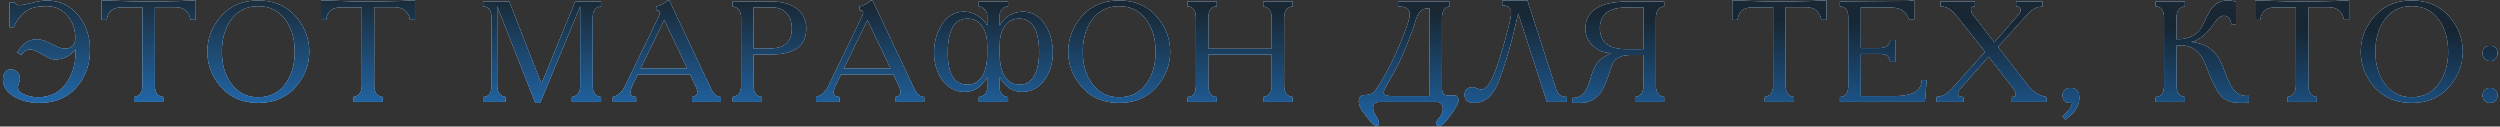
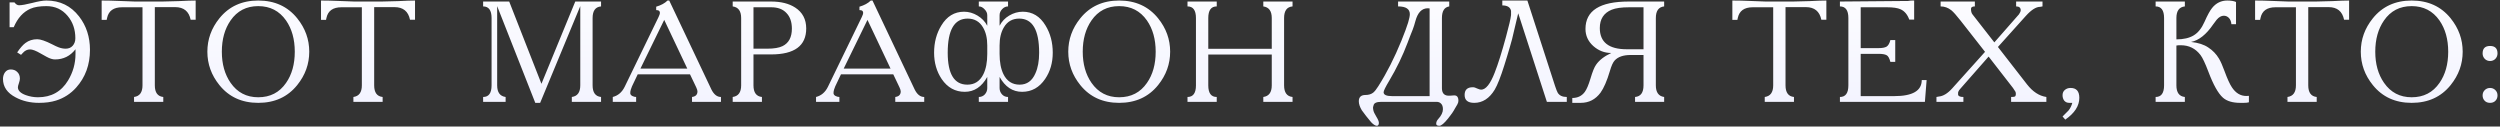
<svg xmlns="http://www.w3.org/2000/svg" width="810" height="41" viewBox="0 0 810 41" fill="none">
  <rect x="0" y="0" width="810" height="41" fill="#333333" stroke="none" />
  <path d="M3.103 0.778H4.682C5.146 1.397 5.641 1.706 6.167 1.706C7.003 1.706 8.411 1.459 10.393 0.963C12.373 0.437 13.921 0.174 15.036 0.174C19.431 0.174 22.959 1.892 25.622 5.328C27.974 8.361 29.15 11.967 29.15 16.146C29.15 20.975 27.664 25.045 24.693 28.357C22.898 30.369 20.715 31.777 18.146 32.582C16.568 33.077 14.726 33.325 12.621 33.325C9.804 33.325 7.297 32.737 5.099 31.561C2.345 30.137 0.967 28.14 0.967 25.571C0.967 24.766 1.184 24.055 1.617 23.435C2.082 22.816 2.701 22.507 3.474 22.507C4.372 22.507 5.084 22.785 5.61 23.343C6.167 23.869 6.446 24.581 6.446 25.478C6.446 25.85 6.338 26.345 6.121 26.964C5.904 27.583 5.796 28.017 5.796 28.264C5.796 29.348 6.647 30.199 8.35 30.818C9.65 31.282 10.965 31.514 12.296 31.514C16.599 31.514 19.849 29.703 22.046 26.082C23.656 23.42 24.461 20.557 24.461 17.492V15.96C22.758 18.158 20.545 19.257 17.821 19.257C17.047 19.257 16.15 18.978 15.128 18.421C14.819 18.266 14.153 17.895 13.132 17.307C11.646 16.44 10.516 16.007 9.742 16.007C8.845 16.007 8.056 16.394 7.375 17.167C7.313 17.26 7.127 17.462 6.817 17.771L5.564 16.982C6.523 15.558 7.421 14.536 8.257 13.917C9.34 13.113 10.609 12.71 12.064 12.71C13.116 12.71 14.71 13.252 16.846 14.335C17.806 14.83 18.502 15.155 18.936 15.31C19.74 15.62 20.514 15.774 21.257 15.774C22.217 15.774 22.975 15.465 23.532 14.846C24.12 14.196 24.414 13.376 24.414 12.385C24.414 9.537 23.579 7.123 21.907 5.142C20.143 3.037 17.852 1.985 15.036 1.985C12.9 1.985 11.182 2.263 9.882 2.821C7.529 3.842 5.719 5.838 4.449 8.81H3.103V0.778ZM46.17 2.356H39.531C36.807 2.356 35.197 3.502 34.702 5.792L34.562 6.442H32.938V0.174C34.671 0.174 36.636 0.22 38.834 0.313L43.756 0.499H52.531C53.738 0.499 55.549 0.453 57.963 0.36C60.377 0.236 62.188 0.174 63.395 0.174V6.396H61.77C61.213 3.672 59.542 2.31 56.756 2.31H50.163V27.661C50.163 29.982 51.076 31.236 52.902 31.421V33H43.431V31.421C45.257 31.174 46.17 29.92 46.17 27.661V2.356ZM100.198 16.75C100.198 20.742 98.898 24.349 96.298 27.568C93.202 31.406 88.993 33.325 83.669 33.325C78.376 33.325 74.181 31.406 71.086 27.568C68.486 24.349 67.186 20.742 67.186 16.75C67.186 12.757 68.486 9.15 71.086 5.931C74.181 2.093 78.376 0.174 83.669 0.174C88.993 0.174 93.202 2.093 96.298 5.931C98.898 9.15 100.198 12.757 100.198 16.75ZM71.876 16.75C71.876 20.742 72.82 24.101 74.708 26.825C76.874 29.951 79.861 31.514 83.669 31.514C87.538 31.514 90.54 29.967 92.676 26.871C94.564 24.178 95.508 20.804 95.508 16.75C95.508 12.726 94.564 9.352 92.676 6.628C90.509 3.532 87.507 1.985 83.669 1.985C79.831 1.985 76.844 3.532 74.708 6.628C72.82 9.352 71.876 12.726 71.876 16.75ZM117.24 2.356H110.601C107.877 2.356 106.267 3.502 105.772 5.792L105.633 6.442H104.008V0.174C105.741 0.174 107.707 0.22 109.904 0.313L114.826 0.499H123.601C124.808 0.499 126.619 0.453 129.034 0.36C131.448 0.236 133.259 0.174 134.466 0.174V6.396H132.841C132.284 3.672 130.612 2.31 127.826 2.31H121.233V27.661C121.233 29.982 122.146 31.236 123.973 31.421V33H114.501V31.421C116.327 31.174 117.24 29.92 117.24 27.661V2.356ZM164.981 0.499L175.428 27.15L186.385 0.499H194.742V2.078C192.916 2.232 192.003 3.486 192.003 5.838V27.661C192.003 29.982 192.916 31.236 194.742 31.421V33H185.271V31.421C187.097 31.174 188.01 29.92 188.01 27.661V1.985L175.01 33.325H173.431L161.081 1.985V27.661C161.081 29.92 161.994 31.174 163.82 31.421V33H156.531V31.421C158.357 31.421 159.27 30.168 159.27 27.661V5.838C159.27 3.331 158.357 2.078 156.531 2.078V0.499H164.981ZM212.607 3.285V2.171C214.185 1.706 215.408 1.041 216.275 0.174H216.832L230.482 28.961C231.287 30.601 232.324 31.421 233.593 31.421V33H224.214V31.421C225.39 31.267 225.979 30.663 225.979 29.611C225.979 29.301 225.839 28.852 225.561 28.264L223.564 24.085H206.617L204.76 27.986C204.698 28.14 204.574 28.481 204.389 29.007C204.265 29.378 204.203 29.765 204.203 30.168C204.203 30.539 204.42 30.849 204.853 31.096C205.286 31.313 205.704 31.421 206.107 31.421V33H198.538V31.421C200.241 30.988 201.525 29.889 202.392 28.125L213.35 5.56C213.659 4.91 213.814 4.461 213.814 4.213C213.814 3.594 213.473 3.285 212.792 3.285H212.607ZM215.207 6.442L207.499 22.228H222.682L215.207 6.442ZM244.127 17.632V27.661C244.127 29.982 245.04 31.236 246.867 31.421V33H237.395V31.421C239.221 31.174 240.134 29.92 240.134 27.661V5.838C240.134 3.579 239.221 2.325 237.395 2.078V0.499H249.884C253.042 0.499 255.626 1.149 257.638 2.449C260.022 3.997 261.213 6.256 261.213 9.228C261.213 14.83 257.422 17.632 249.838 17.632H244.127ZM244.127 15.774H248.584C250.751 15.774 252.407 15.496 253.552 14.939C255.564 13.948 256.57 12.06 256.57 9.274C256.57 7.108 255.982 5.421 254.806 4.213C253.661 2.975 252.02 2.356 249.884 2.356H244.127V15.774ZM278.463 3.285V2.171C280.041 1.706 281.264 1.041 282.131 0.174H282.688L296.338 28.961C297.143 30.601 298.18 31.421 299.449 31.421V33H290.07V31.421C291.246 31.267 291.835 30.663 291.835 29.611C291.835 29.301 291.695 28.852 291.417 28.264L289.42 24.085H272.473L270.616 27.986C270.554 28.14 270.43 28.481 270.245 29.007C270.121 29.378 270.059 29.765 270.059 30.168C270.059 30.539 270.276 30.849 270.709 31.096C271.142 31.313 271.56 31.421 271.963 31.421V33H264.395V31.421C266.097 30.988 267.382 29.889 268.248 28.125L279.206 5.56C279.515 4.91 279.67 4.461 279.67 4.213C279.67 3.594 279.329 3.285 278.649 3.285H278.463ZM281.063 6.442L273.356 22.228H288.538L281.063 6.442ZM317.133 0.499H326.605V2.078C325.893 2.078 325.259 2.372 324.702 2.96C324.144 3.548 323.866 4.198 323.866 4.91V8.346C324.578 6.953 325.615 5.854 326.977 5.049C328.37 4.213 329.84 3.796 331.387 3.796C334.514 3.796 336.975 5.297 338.77 8.299C340.317 10.838 341.091 13.762 341.091 17.075C341.091 20.325 340.271 23.157 338.631 25.571C336.742 28.357 334.251 29.75 331.155 29.75C328.091 29.75 325.661 28.14 323.866 24.921V28.543C323.866 29.317 324.129 29.997 324.655 30.586C325.181 31.143 325.831 31.421 326.605 31.421V33H317.133V31.421C317.907 31.421 318.557 31.143 319.084 30.586C319.61 29.997 319.873 29.317 319.873 28.543V24.921C318.078 28.14 315.648 29.75 312.583 29.75C309.488 29.75 306.996 28.372 305.108 25.618C303.468 23.172 302.647 20.325 302.647 17.075C302.647 13.762 303.421 10.838 304.969 8.299C306.764 5.297 309.225 3.796 312.351 3.796C313.868 3.796 315.323 4.213 316.716 5.049C318.109 5.885 319.161 6.984 319.873 8.346V4.91C319.873 4.229 319.579 3.594 318.991 3.006C318.434 2.387 317.814 2.078 317.133 2.078V0.499ZM319.873 14.707C319.873 12.354 319.409 10.404 318.48 8.856C317.366 6.968 315.71 6.024 313.512 6.024C309.209 6.024 307.058 9.708 307.058 17.075C307.058 23.977 309.178 27.428 313.419 27.428C315.772 27.428 317.505 26.299 318.619 24.039C319.455 22.337 319.873 20.154 319.873 17.492V14.707ZM323.866 14.707V17.492C323.866 20.154 324.284 22.337 325.119 24.039C326.234 26.299 327.983 27.428 330.366 27.428C332.718 27.428 334.421 26.206 335.473 23.76C336.278 21.996 336.68 19.767 336.68 17.075C336.68 9.708 334.529 6.024 330.227 6.024C328.029 6.024 326.373 6.968 325.259 8.856C324.33 10.404 323.866 12.354 323.866 14.707ZM379.129 16.75C379.129 20.742 377.829 24.349 375.229 27.568C372.134 31.406 367.924 33.325 362.6 33.325C357.307 33.325 353.113 31.406 350.017 27.568C347.417 24.349 346.117 20.742 346.117 16.75C346.117 12.757 347.417 9.15 350.017 5.931C353.113 2.093 357.307 0.174 362.6 0.174C367.924 0.174 372.134 2.093 375.229 5.931C377.829 9.15 379.129 12.757 379.129 16.75ZM350.807 16.75C350.807 20.742 351.751 24.101 353.639 26.825C355.806 29.951 358.793 31.514 362.6 31.514C366.469 31.514 369.472 29.967 371.607 26.871C373.496 24.178 374.44 20.804 374.44 16.75C374.44 12.726 373.496 9.352 371.607 6.628C369.441 3.532 366.438 1.985 362.6 1.985C358.762 1.985 355.775 3.532 353.639 6.628C351.751 9.352 350.807 12.726 350.807 16.75ZM394.222 0.499V2.078C392.395 2.078 391.482 3.331 391.482 5.838V15.821H412.051V5.838C412.051 3.579 411.138 2.325 409.311 2.078V0.499H418.783V2.078C416.957 2.232 416.044 3.486 416.044 5.838V27.661C416.044 29.982 416.957 31.236 418.783 31.421V33H409.311V31.421C411.138 31.174 412.051 29.92 412.051 27.661V17.678H391.482V27.661C391.482 30.168 392.395 31.421 394.222 31.421V33H384.75V31.421C386.576 31.421 387.489 30.168 387.489 27.661V5.838C387.489 3.331 386.576 2.078 384.75 2.078V0.499H394.222ZM469.554 0.499V2.078C467.976 2.325 467.186 3.579 467.186 5.838V28.589C467.186 30.323 468.053 31.127 469.786 31.003L471.04 30.911C471.721 30.849 472.17 31.112 472.386 31.7C472.479 31.917 472.526 32.242 472.526 32.675C472.526 33.046 472.402 33.449 472.154 33.882C471.907 34.316 471.659 34.733 471.411 35.136C470.916 36.095 470.173 37.179 469.183 38.386C467.914 39.965 466.97 40.754 466.351 40.754C465.67 40.754 465.329 40.537 465.329 40.104C465.329 39.547 465.546 39.036 465.979 38.572C467.001 37.457 467.511 36.389 467.511 35.368C467.511 34.439 467.233 33.774 466.676 33.371C466.335 33.124 465.933 33 465.468 33H447.5C446.014 33 445.194 33.371 445.039 34.114C444.915 34.486 444.853 34.764 444.853 34.95C444.853 35.105 444.884 35.337 444.946 35.647C445.039 36.173 445.364 36.885 445.921 37.782C446.479 38.68 446.757 39.345 446.757 39.779C446.757 40.274 446.618 40.584 446.339 40.707C446.308 40.707 446.231 40.723 446.107 40.754C445.612 40.754 444.993 40.367 444.25 39.593C444.188 39.5 443.646 38.835 442.625 37.597C442.284 37.194 441.82 36.575 441.232 35.739C440.582 34.656 440.257 33.681 440.257 32.814C440.257 31.452 440.984 30.771 442.439 30.771C443.43 30.771 444.25 30.524 444.9 30.029C445.395 29.626 445.952 28.93 446.571 27.939C449.326 23.606 451.818 18.7 454.047 13.221C455.099 10.621 455.826 8.655 456.229 7.324C456.6 6.086 456.786 5.173 456.786 4.585C456.786 2.913 455.517 2.078 452.979 2.078V0.499H469.554ZM463.193 31.143V2.728C463.1 2.697 462.899 2.681 462.59 2.681C460.671 2.681 459.34 4.059 458.597 6.814C458.318 7.866 458.024 8.795 457.715 9.599C457.56 9.94 457.281 10.636 456.879 11.689L456.089 13.778C454.48 18.05 452.483 22.182 450.1 26.175C448.893 28.187 448.289 29.425 448.289 29.889C448.289 30.725 449.202 31.143 451.029 31.143H463.193ZM501.187 33L491.901 4.306L491.344 6.628C491.066 7.897 490.586 9.924 489.905 12.71C489.472 14.32 488.914 16.239 488.233 18.467L487.398 21.16C486.222 24.906 485.185 27.537 484.287 29.053C482.554 31.901 480.34 33.325 477.647 33.325C475.574 33.325 474.537 32.474 474.537 30.771C474.537 29.1 475.419 28.264 477.183 28.264C477.617 28.264 478.096 28.403 478.622 28.682C479.18 28.93 479.598 29.053 479.876 29.053C481.393 29.053 482.863 27.212 484.287 23.528C485.401 20.681 486.624 16.796 487.955 11.874C488.914 8.377 489.456 6.04 489.58 4.863V3.517C489.332 2.341 488.388 1.753 486.748 1.753V0.174H494.873L503.834 27.846C504.205 28.961 504.499 29.703 504.716 30.075C505.273 30.973 506.248 31.421 507.641 31.421V33H501.187ZM532.499 17.817H528.32C525.967 17.817 524.25 18.405 523.166 19.582C522.609 20.17 522.083 21.331 521.588 23.064C520.659 26.19 519.653 28.512 518.57 30.029C516.929 32.226 514.793 33.325 512.162 33.325H509.423V31.746C511.156 31.746 512.503 31.096 513.462 29.796C514.081 28.961 514.7 27.506 515.32 25.432C515.97 23.234 516.573 21.748 517.13 20.975C518.152 19.489 519.792 18.22 522.052 17.167C519.854 17.167 517.904 16.409 516.202 14.892C514.53 13.376 513.694 11.534 513.694 9.367C513.694 3.455 518.353 0.499 527.67 0.499H539.185V2.078C537.389 2.263 536.492 3.517 536.492 5.838V27.661C536.492 29.92 537.389 31.174 539.185 31.421V33H529.759V31.421C531.585 31.267 532.499 30.013 532.499 27.661V17.817ZM532.499 2.356H527.856C525.379 2.356 523.491 2.619 522.191 3.146C519.622 4.198 518.337 6.179 518.337 9.089C518.337 13.67 521.247 15.96 527.066 15.96H532.499V2.356ZM574.515 2.356H567.876C565.152 2.356 563.542 3.502 563.047 5.792L562.908 6.442H561.283V0.174C563.016 0.174 564.982 0.22 567.179 0.313L572.101 0.499H580.876C582.083 0.499 583.894 0.453 586.308 0.36C588.723 0.236 590.533 0.174 591.741 0.174V6.396H590.116C589.558 3.672 587.887 2.31 585.101 2.31H578.508V27.661C578.508 29.982 579.421 31.236 581.247 31.421V33H571.776V31.421C573.602 31.174 574.515 29.92 574.515 27.661V2.356ZM596.135 0.499L618.235 0.313C618.7 0.22 619.149 0.174 619.582 0.174H620.186V6.349H618.607C617.988 4.678 617.044 3.563 615.775 3.006C614.846 2.573 613.376 2.356 611.364 2.356H602.867V15.589H608.671C609.816 15.589 610.667 15.434 611.225 15.124C611.782 14.784 612.2 14.072 612.478 12.989H614.057V20.046H612.478C612.169 18.839 611.751 18.111 611.225 17.864C610.698 17.585 609.847 17.446 608.671 17.446H602.867V31.143H613.732C619.675 31.143 622.646 29.409 622.646 25.943H624.225L623.668 33H596.135V31.421C597.961 31.421 598.874 30.168 598.874 27.661V5.838C598.874 3.331 597.961 2.078 596.135 2.078V0.499ZM661.769 0.499V2.078L660.98 2.217C659.68 2.217 658.147 3.192 656.383 5.142L647.329 15.217L656.754 27.336C658.612 29.719 660.701 31.081 663.023 31.421V33H651.601V31.421C652.189 31.421 652.591 31.375 652.808 31.282C653.025 31.158 653.133 30.864 653.133 30.4C653.133 30.121 653.087 29.889 652.994 29.703C652.901 29.518 652.638 29.115 652.204 28.496L644.311 18.328L635.211 28.682C635.056 28.899 634.901 29.084 634.747 29.239C634.561 29.549 634.453 29.796 634.422 29.982V30.678C634.515 31.174 635.087 31.421 636.14 31.421V33H627.411V31.421L628.154 31.282C629.578 31.158 631.017 30.292 632.472 28.682L643.151 16.796L635.257 6.721C633.895 4.987 632.89 3.857 632.239 3.331C631.187 2.496 630.026 2.078 628.757 2.078V0.499H639.854V2.078C639.018 2.078 638.6 2.341 638.6 2.867C638.6 3.641 638.755 4.229 639.065 4.631L646.168 13.732L654.154 4.631C654.526 4.074 654.712 3.641 654.712 3.331C654.712 2.496 654.216 2.078 653.226 2.078V0.499H661.769ZM669.15 38.757L668.268 37.736L668.871 37.132C669.212 36.823 669.645 36.389 670.171 35.832C670.759 35.12 671.177 34.285 671.425 33.325H670.45C669.769 33.325 669.227 33.093 668.825 32.629C668.453 32.133 668.268 31.545 668.268 30.864C668.268 30.121 668.515 29.549 669.011 29.146C669.506 28.713 670.125 28.496 670.868 28.496C672.756 28.496 673.7 29.564 673.7 31.7C673.7 34.3 672.183 36.653 669.15 38.757ZM707.892 0.499V2.078C706.066 2.263 705.153 3.517 705.153 5.838V12.757C707.474 12.757 709.347 12.323 710.771 11.457C712.194 10.59 713.355 9.135 714.253 7.092C715.212 4.925 716.033 3.424 716.714 2.588C718.014 0.979 719.654 0.174 721.635 0.174C722.842 0.174 723.786 0.329 724.467 0.638V7.835H722.982C722.889 6.937 722.61 6.256 722.146 5.792C721.682 5.328 721.14 5.096 720.521 5.096C719.716 5.096 718.942 5.529 718.199 6.396C717.859 6.829 717.487 7.324 717.085 7.881C714.826 11.193 712.427 13.097 709.888 13.592C712.241 13.84 714.114 14.444 715.506 15.403C716.93 16.332 718.076 17.523 718.942 18.978C719.499 19.907 720.103 21.269 720.753 23.064C721.651 25.509 722.44 27.243 723.121 28.264C724.359 30.152 725.922 31.096 727.81 31.096C728.244 31.096 728.522 31.081 728.646 31.05V33.139C728.275 33.263 727.718 33.325 726.975 33.325H725.86C723.384 33.325 721.511 32.768 720.242 31.654C718.695 30.292 717.116 27.475 715.506 23.203C714.485 20.51 713.634 18.715 712.953 17.817C711.343 15.713 709.223 14.66 706.592 14.66H705.895C705.462 14.722 705.215 14.753 705.153 14.753V27.661C705.153 29.982 706.066 31.236 707.892 31.421V33H698.42V31.421C700.247 31.421 701.16 30.168 701.16 27.661V5.838C701.16 3.331 700.247 2.078 698.42 2.078V0.499H707.892ZM743.881 2.356H737.241C734.518 2.356 732.908 3.502 732.413 5.792L732.273 6.442H730.648V0.174C732.382 0.174 734.347 0.22 736.545 0.313L741.467 0.499H750.242C751.449 0.499 753.26 0.453 755.674 0.36C758.088 0.236 759.899 0.174 761.106 0.174V6.396H759.481C758.924 3.672 757.253 2.31 754.467 2.31H747.874V27.661C747.874 29.982 748.787 31.236 750.613 31.421V33H741.142V31.421C742.968 31.174 743.881 29.92 743.881 27.661V2.356ZM797.909 16.75C797.909 20.742 796.609 24.349 794.009 27.568C790.913 31.406 786.704 33.325 781.38 33.325C776.087 33.325 771.892 31.406 768.797 27.568C766.197 24.349 764.897 20.742 764.897 16.75C764.897 12.757 766.197 9.15 768.797 5.931C771.892 2.093 776.087 0.174 781.38 0.174C786.704 0.174 790.913 2.093 794.009 5.931C796.609 9.15 797.909 12.757 797.909 16.75ZM769.586 16.75C769.586 20.742 770.531 24.101 772.419 26.825C774.585 29.951 777.572 31.514 781.38 31.514C785.249 31.514 788.251 29.967 790.387 26.871C792.275 24.178 793.219 20.804 793.219 16.75C793.219 12.726 792.275 9.352 790.387 6.628C788.22 3.532 785.218 1.985 781.38 1.985C777.541 1.985 774.554 3.532 772.419 6.628C770.531 9.352 769.586 12.726 769.586 16.75ZM804.365 17.307C804.365 15.697 805.17 14.892 806.78 14.892C808.389 14.892 809.194 15.697 809.194 17.307C809.194 17.988 808.962 18.576 808.498 19.071C808.033 19.535 807.461 19.767 806.78 19.767C806.099 19.767 805.526 19.535 805.062 19.071C804.597 18.576 804.365 17.988 804.365 17.307ZM804.365 30.911C804.365 30.23 804.597 29.657 805.062 29.193C805.526 28.728 806.099 28.496 806.78 28.496C807.461 28.496 808.033 28.728 808.498 29.193C808.962 29.657 809.194 30.23 809.194 30.911C809.194 31.623 808.962 32.211 808.498 32.675C808.064 33.108 807.492 33.325 806.78 33.325C806.037 33.325 805.449 33.093 805.015 32.629C804.582 32.164 804.365 31.592 804.365 30.911Z" fill="url(#paint0_linear_1_90)" />
-   <path d="M3.103 0.778H4.682C5.146 1.397 5.641 1.706 6.167 1.706C7.003 1.706 8.411 1.459 10.393 0.963C12.373 0.437 13.921 0.174 15.036 0.174C19.431 0.174 22.959 1.892 25.622 5.328C27.974 8.361 29.15 11.967 29.15 16.146C29.15 20.975 27.664 25.045 24.693 28.357C22.898 30.369 20.715 31.777 18.146 32.582C16.568 33.077 14.726 33.325 12.621 33.325C9.804 33.325 7.297 32.737 5.099 31.561C2.345 30.137 0.967 28.14 0.967 25.571C0.967 24.766 1.184 24.055 1.617 23.435C2.082 22.816 2.701 22.507 3.474 22.507C4.372 22.507 5.084 22.785 5.61 23.343C6.167 23.869 6.446 24.581 6.446 25.478C6.446 25.85 6.338 26.345 6.121 26.964C5.904 27.583 5.796 28.017 5.796 28.264C5.796 29.348 6.647 30.199 8.35 30.818C9.65 31.282 10.965 31.514 12.296 31.514C16.599 31.514 19.849 29.703 22.046 26.082C23.656 23.42 24.461 20.557 24.461 17.492V15.96C22.758 18.158 20.545 19.257 17.821 19.257C17.047 19.257 16.15 18.978 15.128 18.421C14.819 18.266 14.153 17.895 13.132 17.307C11.646 16.44 10.516 16.007 9.742 16.007C8.845 16.007 8.056 16.394 7.375 17.167C7.313 17.26 7.127 17.462 6.817 17.771L5.564 16.982C6.523 15.558 7.421 14.536 8.257 13.917C9.34 13.113 10.609 12.71 12.064 12.71C13.116 12.71 14.71 13.252 16.846 14.335C17.806 14.83 18.502 15.155 18.936 15.31C19.74 15.62 20.514 15.774 21.257 15.774C22.217 15.774 22.975 15.465 23.532 14.846C24.12 14.196 24.414 13.376 24.414 12.385C24.414 9.537 23.579 7.123 21.907 5.142C20.143 3.037 17.852 1.985 15.036 1.985C12.9 1.985 11.182 2.263 9.882 2.821C7.529 3.842 5.719 5.838 4.449 8.81H3.103V0.778ZM46.17 2.356H39.531C36.807 2.356 35.197 3.502 34.702 5.792L34.562 6.442H32.938V0.174C34.671 0.174 36.636 0.22 38.834 0.313L43.756 0.499H52.531C53.738 0.499 55.549 0.453 57.963 0.36C60.377 0.236 62.188 0.174 63.395 0.174V6.396H61.77C61.213 3.672 59.542 2.31 56.756 2.31H50.163V27.661C50.163 29.982 51.076 31.236 52.902 31.421V33H43.431V31.421C45.257 31.174 46.17 29.92 46.17 27.661V2.356ZM100.198 16.75C100.198 20.742 98.898 24.349 96.298 27.568C93.202 31.406 88.993 33.325 83.669 33.325C78.376 33.325 74.181 31.406 71.086 27.568C68.486 24.349 67.186 20.742 67.186 16.75C67.186 12.757 68.486 9.15 71.086 5.931C74.181 2.093 78.376 0.174 83.669 0.174C88.993 0.174 93.202 2.093 96.298 5.931C98.898 9.15 100.198 12.757 100.198 16.75ZM71.876 16.75C71.876 20.742 72.82 24.101 74.708 26.825C76.874 29.951 79.861 31.514 83.669 31.514C87.538 31.514 90.54 29.967 92.676 26.871C94.564 24.178 95.508 20.804 95.508 16.75C95.508 12.726 94.564 9.352 92.676 6.628C90.509 3.532 87.507 1.985 83.669 1.985C79.831 1.985 76.844 3.532 74.708 6.628C72.82 9.352 71.876 12.726 71.876 16.75ZM117.24 2.356H110.601C107.877 2.356 106.267 3.502 105.772 5.792L105.633 6.442H104.008V0.174C105.741 0.174 107.707 0.22 109.904 0.313L114.826 0.499H123.601C124.808 0.499 126.619 0.453 129.034 0.36C131.448 0.236 133.259 0.174 134.466 0.174V6.396H132.841C132.284 3.672 130.612 2.31 127.826 2.31H121.233V27.661C121.233 29.982 122.146 31.236 123.973 31.421V33H114.501V31.421C116.327 31.174 117.24 29.92 117.24 27.661V2.356ZM164.981 0.499L175.428 27.15L186.385 0.499H194.742V2.078C192.916 2.232 192.003 3.486 192.003 5.838V27.661C192.003 29.982 192.916 31.236 194.742 31.421V33H185.271V31.421C187.097 31.174 188.01 29.92 188.01 27.661V1.985L175.01 33.325H173.431L161.081 1.985V27.661C161.081 29.92 161.994 31.174 163.82 31.421V33H156.531V31.421C158.357 31.421 159.27 30.168 159.27 27.661V5.838C159.27 3.331 158.357 2.078 156.531 2.078V0.499H164.981ZM212.607 3.285V2.171C214.185 1.706 215.408 1.041 216.275 0.174H216.832L230.482 28.961C231.287 30.601 232.324 31.421 233.593 31.421V33H224.214V31.421C225.39 31.267 225.979 30.663 225.979 29.611C225.979 29.301 225.839 28.852 225.561 28.264L223.564 24.085H206.617L204.76 27.986C204.698 28.14 204.574 28.481 204.389 29.007C204.265 29.378 204.203 29.765 204.203 30.168C204.203 30.539 204.42 30.849 204.853 31.096C205.286 31.313 205.704 31.421 206.107 31.421V33H198.538V31.421C200.241 30.988 201.525 29.889 202.392 28.125L213.35 5.56C213.659 4.91 213.814 4.461 213.814 4.213C213.814 3.594 213.473 3.285 212.792 3.285H212.607ZM215.207 6.442L207.499 22.228H222.682L215.207 6.442ZM244.127 17.632V27.661C244.127 29.982 245.04 31.236 246.867 31.421V33H237.395V31.421C239.221 31.174 240.134 29.92 240.134 27.661V5.838C240.134 3.579 239.221 2.325 237.395 2.078V0.499H249.884C253.042 0.499 255.626 1.149 257.638 2.449C260.022 3.997 261.213 6.256 261.213 9.228C261.213 14.83 257.422 17.632 249.838 17.632H244.127ZM244.127 15.774H248.584C250.751 15.774 252.407 15.496 253.552 14.939C255.564 13.948 256.57 12.06 256.57 9.274C256.57 7.108 255.982 5.421 254.806 4.213C253.661 2.975 252.02 2.356 249.884 2.356H244.127V15.774ZM278.463 3.285V2.171C280.041 1.706 281.264 1.041 282.131 0.174H282.688L296.338 28.961C297.143 30.601 298.18 31.421 299.449 31.421V33H290.07V31.421C291.246 31.267 291.835 30.663 291.835 29.611C291.835 29.301 291.695 28.852 291.417 28.264L289.42 24.085H272.473L270.616 27.986C270.554 28.14 270.43 28.481 270.245 29.007C270.121 29.378 270.059 29.765 270.059 30.168C270.059 30.539 270.276 30.849 270.709 31.096C271.142 31.313 271.56 31.421 271.963 31.421V33H264.395V31.421C266.097 30.988 267.382 29.889 268.248 28.125L279.206 5.56C279.515 4.91 279.67 4.461 279.67 4.213C279.67 3.594 279.329 3.285 278.649 3.285H278.463ZM281.063 6.442L273.356 22.228H288.538L281.063 6.442ZM317.133 0.499H326.605V2.078C325.893 2.078 325.259 2.372 324.702 2.96C324.144 3.548 323.866 4.198 323.866 4.91V8.346C324.578 6.953 325.615 5.854 326.977 5.049C328.37 4.213 329.84 3.796 331.387 3.796C334.514 3.796 336.975 5.297 338.77 8.299C340.317 10.838 341.091 13.762 341.091 17.075C341.091 20.325 340.271 23.157 338.631 25.571C336.742 28.357 334.251 29.75 331.155 29.75C328.091 29.75 325.661 28.14 323.866 24.921V28.543C323.866 29.317 324.129 29.997 324.655 30.586C325.181 31.143 325.831 31.421 326.605 31.421V33H317.133V31.421C317.907 31.421 318.557 31.143 319.084 30.586C319.61 29.997 319.873 29.317 319.873 28.543V24.921C318.078 28.14 315.648 29.75 312.583 29.75C309.488 29.75 306.996 28.372 305.108 25.618C303.468 23.172 302.647 20.325 302.647 17.075C302.647 13.762 303.421 10.838 304.969 8.299C306.764 5.297 309.225 3.796 312.351 3.796C313.868 3.796 315.323 4.213 316.716 5.049C318.109 5.885 319.161 6.984 319.873 8.346V4.91C319.873 4.229 319.579 3.594 318.991 3.006C318.434 2.387 317.814 2.078 317.133 2.078V0.499ZM319.873 14.707C319.873 12.354 319.409 10.404 318.48 8.856C317.366 6.968 315.71 6.024 313.512 6.024C309.209 6.024 307.058 9.708 307.058 17.075C307.058 23.977 309.178 27.428 313.419 27.428C315.772 27.428 317.505 26.299 318.619 24.039C319.455 22.337 319.873 20.154 319.873 17.492V14.707ZM323.866 14.707V17.492C323.866 20.154 324.284 22.337 325.119 24.039C326.234 26.299 327.983 27.428 330.366 27.428C332.718 27.428 334.421 26.206 335.473 23.76C336.278 21.996 336.68 19.767 336.68 17.075C336.68 9.708 334.529 6.024 330.227 6.024C328.029 6.024 326.373 6.968 325.259 8.856C324.33 10.404 323.866 12.354 323.866 14.707ZM379.129 16.75C379.129 20.742 377.829 24.349 375.229 27.568C372.134 31.406 367.924 33.325 362.6 33.325C357.307 33.325 353.113 31.406 350.017 27.568C347.417 24.349 346.117 20.742 346.117 16.75C346.117 12.757 347.417 9.15 350.017 5.931C353.113 2.093 357.307 0.174 362.6 0.174C367.924 0.174 372.134 2.093 375.229 5.931C377.829 9.15 379.129 12.757 379.129 16.75ZM350.807 16.75C350.807 20.742 351.751 24.101 353.639 26.825C355.806 29.951 358.793 31.514 362.6 31.514C366.469 31.514 369.472 29.967 371.607 26.871C373.496 24.178 374.44 20.804 374.44 16.75C374.44 12.726 373.496 9.352 371.607 6.628C369.441 3.532 366.438 1.985 362.6 1.985C358.762 1.985 355.775 3.532 353.639 6.628C351.751 9.352 350.807 12.726 350.807 16.75ZM394.222 0.499V2.078C392.395 2.078 391.482 3.331 391.482 5.838V15.821H412.051V5.838C412.051 3.579 411.138 2.325 409.311 2.078V0.499H418.783V2.078C416.957 2.232 416.044 3.486 416.044 5.838V27.661C416.044 29.982 416.957 31.236 418.783 31.421V33H409.311V31.421C411.138 31.174 412.051 29.92 412.051 27.661V17.678H391.482V27.661C391.482 30.168 392.395 31.421 394.222 31.421V33H384.75V31.421C386.576 31.421 387.489 30.168 387.489 27.661V5.838C387.489 3.331 386.576 2.078 384.75 2.078V0.499H394.222ZM469.554 0.499V2.078C467.976 2.325 467.186 3.579 467.186 5.838V28.589C467.186 30.323 468.053 31.127 469.786 31.003L471.04 30.911C471.721 30.849 472.17 31.112 472.386 31.7C472.479 31.917 472.526 32.242 472.526 32.675C472.526 33.046 472.402 33.449 472.154 33.882C471.907 34.316 471.659 34.733 471.411 35.136C470.916 36.095 470.173 37.179 469.183 38.386C467.914 39.965 466.97 40.754 466.351 40.754C465.67 40.754 465.329 40.537 465.329 40.104C465.329 39.547 465.546 39.036 465.979 38.572C467.001 37.457 467.511 36.389 467.511 35.368C467.511 34.439 467.233 33.774 466.676 33.371C466.335 33.124 465.933 33 465.468 33H447.5C446.014 33 445.194 33.371 445.039 34.114C444.915 34.486 444.853 34.764 444.853 34.95C444.853 35.105 444.884 35.337 444.946 35.647C445.039 36.173 445.364 36.885 445.921 37.782C446.479 38.68 446.757 39.345 446.757 39.779C446.757 40.274 446.618 40.584 446.339 40.707C446.308 40.707 446.231 40.723 446.107 40.754C445.612 40.754 444.993 40.367 444.25 39.593C444.188 39.5 443.646 38.835 442.625 37.597C442.284 37.194 441.82 36.575 441.232 35.739C440.582 34.656 440.257 33.681 440.257 32.814C440.257 31.452 440.984 30.771 442.439 30.771C443.43 30.771 444.25 30.524 444.9 30.029C445.395 29.626 445.952 28.93 446.571 27.939C449.326 23.606 451.818 18.7 454.047 13.221C455.099 10.621 455.826 8.655 456.229 7.324C456.6 6.086 456.786 5.173 456.786 4.585C456.786 2.913 455.517 2.078 452.979 2.078V0.499H469.554ZM463.193 31.143V2.728C463.1 2.697 462.899 2.681 462.59 2.681C460.671 2.681 459.34 4.059 458.597 6.814C458.318 7.866 458.024 8.795 457.715 9.599C457.56 9.94 457.281 10.636 456.879 11.689L456.089 13.778C454.48 18.05 452.483 22.182 450.1 26.175C448.893 28.187 448.289 29.425 448.289 29.889C448.289 30.725 449.202 31.143 451.029 31.143H463.193ZM501.187 33L491.901 4.306L491.344 6.628C491.066 7.897 490.586 9.924 489.905 12.71C489.472 14.32 488.914 16.239 488.233 18.467L487.398 21.16C486.222 24.906 485.185 27.537 484.287 29.053C482.554 31.901 480.34 33.325 477.647 33.325C475.574 33.325 474.537 32.474 474.537 30.771C474.537 29.1 475.419 28.264 477.183 28.264C477.617 28.264 478.096 28.403 478.622 28.682C479.18 28.93 479.598 29.053 479.876 29.053C481.393 29.053 482.863 27.212 484.287 23.528C485.401 20.681 486.624 16.796 487.955 11.874C488.914 8.377 489.456 6.04 489.58 4.863V3.517C489.332 2.341 488.388 1.753 486.748 1.753V0.174H494.873L503.834 27.846C504.205 28.961 504.499 29.703 504.716 30.075C505.273 30.973 506.248 31.421 507.641 31.421V33H501.187ZM532.499 17.817H528.32C525.967 17.817 524.25 18.405 523.166 19.582C522.609 20.17 522.083 21.331 521.588 23.064C520.659 26.19 519.653 28.512 518.57 30.029C516.929 32.226 514.793 33.325 512.162 33.325H509.423V31.746C511.156 31.746 512.503 31.096 513.462 29.796C514.081 28.961 514.7 27.506 515.32 25.432C515.97 23.234 516.573 21.748 517.13 20.975C518.152 19.489 519.792 18.22 522.052 17.167C519.854 17.167 517.904 16.409 516.202 14.892C514.53 13.376 513.694 11.534 513.694 9.367C513.694 3.455 518.353 0.499 527.67 0.499H539.185V2.078C537.389 2.263 536.492 3.517 536.492 5.838V27.661C536.492 29.92 537.389 31.174 539.185 31.421V33H529.759V31.421C531.585 31.267 532.499 30.013 532.499 27.661V17.817ZM532.499 2.356H527.856C525.379 2.356 523.491 2.619 522.191 3.146C519.622 4.198 518.337 6.179 518.337 9.089C518.337 13.67 521.247 15.96 527.066 15.96H532.499V2.356ZM574.515 2.356H567.876C565.152 2.356 563.542 3.502 563.047 5.792L562.908 6.442H561.283V0.174C563.016 0.174 564.982 0.22 567.179 0.313L572.101 0.499H580.876C582.083 0.499 583.894 0.453 586.308 0.36C588.723 0.236 590.533 0.174 591.741 0.174V6.396H590.116C589.558 3.672 587.887 2.31 585.101 2.31H578.508V27.661C578.508 29.982 579.421 31.236 581.247 31.421V33H571.776V31.421C573.602 31.174 574.515 29.92 574.515 27.661V2.356ZM596.135 0.499L618.235 0.313C618.7 0.22 619.149 0.174 619.582 0.174H620.186V6.349H618.607C617.988 4.678 617.044 3.563 615.775 3.006C614.846 2.573 613.376 2.356 611.364 2.356H602.867V15.589H608.671C609.816 15.589 610.667 15.434 611.225 15.124C611.782 14.784 612.2 14.072 612.478 12.989H614.057V20.046H612.478C612.169 18.839 611.751 18.111 611.225 17.864C610.698 17.585 609.847 17.446 608.671 17.446H602.867V31.143H613.732C619.675 31.143 622.646 29.409 622.646 25.943H624.225L623.668 33H596.135V31.421C597.961 31.421 598.874 30.168 598.874 27.661V5.838C598.874 3.331 597.961 2.078 596.135 2.078V0.499ZM661.769 0.499V2.078L660.98 2.217C659.68 2.217 658.147 3.192 656.383 5.142L647.329 15.217L656.754 27.336C658.612 29.719 660.701 31.081 663.023 31.421V33H651.601V31.421C652.189 31.421 652.591 31.375 652.808 31.282C653.025 31.158 653.133 30.864 653.133 30.4C653.133 30.121 653.087 29.889 652.994 29.703C652.901 29.518 652.638 29.115 652.204 28.496L644.311 18.328L635.211 28.682C635.056 28.899 634.901 29.084 634.747 29.239C634.561 29.549 634.453 29.796 634.422 29.982V30.678C634.515 31.174 635.087 31.421 636.14 31.421V33H627.411V31.421L628.154 31.282C629.578 31.158 631.017 30.292 632.472 28.682L643.151 16.796L635.257 6.721C633.895 4.987 632.89 3.857 632.239 3.331C631.187 2.496 630.026 2.078 628.757 2.078V0.499H639.854V2.078C639.018 2.078 638.6 2.341 638.6 2.867C638.6 3.641 638.755 4.229 639.065 4.631L646.168 13.732L654.154 4.631C654.526 4.074 654.712 3.641 654.712 3.331C654.712 2.496 654.216 2.078 653.226 2.078V0.499H661.769ZM669.15 38.757L668.268 37.736L668.871 37.132C669.212 36.823 669.645 36.389 670.171 35.832C670.759 35.12 671.177 34.285 671.425 33.325H670.45C669.769 33.325 669.227 33.093 668.825 32.629C668.453 32.133 668.268 31.545 668.268 30.864C668.268 30.121 668.515 29.549 669.011 29.146C669.506 28.713 670.125 28.496 670.868 28.496C672.756 28.496 673.7 29.564 673.7 31.7C673.7 34.3 672.183 36.653 669.15 38.757ZM707.892 0.499V2.078C706.066 2.263 705.153 3.517 705.153 5.838V12.757C707.474 12.757 709.347 12.323 710.771 11.457C712.194 10.59 713.355 9.135 714.253 7.092C715.212 4.925 716.033 3.424 716.714 2.588C718.014 0.979 719.654 0.174 721.635 0.174C722.842 0.174 723.786 0.329 724.467 0.638V7.835H722.982C722.889 6.937 722.61 6.256 722.146 5.792C721.682 5.328 721.14 5.096 720.521 5.096C719.716 5.096 718.942 5.529 718.199 6.396C717.859 6.829 717.487 7.324 717.085 7.881C714.826 11.193 712.427 13.097 709.888 13.592C712.241 13.84 714.114 14.444 715.506 15.403C716.93 16.332 718.076 17.523 718.942 18.978C719.499 19.907 720.103 21.269 720.753 23.064C721.651 25.509 722.44 27.243 723.121 28.264C724.359 30.152 725.922 31.096 727.81 31.096C728.244 31.096 728.522 31.081 728.646 31.05V33.139C728.275 33.263 727.718 33.325 726.975 33.325H725.86C723.384 33.325 721.511 32.768 720.242 31.654C718.695 30.292 717.116 27.475 715.506 23.203C714.485 20.51 713.634 18.715 712.953 17.817C711.343 15.713 709.223 14.66 706.592 14.66H705.895C705.462 14.722 705.215 14.753 705.153 14.753V27.661C705.153 29.982 706.066 31.236 707.892 31.421V33H698.42V31.421C700.247 31.421 701.16 30.168 701.16 27.661V5.838C701.16 3.331 700.247 2.078 698.42 2.078V0.499H707.892ZM743.881 2.356H737.241C734.518 2.356 732.908 3.502 732.413 5.792L732.273 6.442H730.648V0.174C732.382 0.174 734.347 0.22 736.545 0.313L741.467 0.499H750.242C751.449 0.499 753.26 0.453 755.674 0.36C758.088 0.236 759.899 0.174 761.106 0.174V6.396H759.481C758.924 3.672 757.253 2.31 754.467 2.31H747.874V27.661C747.874 29.982 748.787 31.236 750.613 31.421V33H741.142V31.421C742.968 31.174 743.881 29.92 743.881 27.661V2.356ZM797.909 16.75C797.909 20.742 796.609 24.349 794.009 27.568C790.913 31.406 786.704 33.325 781.38 33.325C776.087 33.325 771.892 31.406 768.797 27.568C766.197 24.349 764.897 20.742 764.897 16.75C764.897 12.757 766.197 9.15 768.797 5.931C771.892 2.093 776.087 0.174 781.38 0.174C786.704 0.174 790.913 2.093 794.009 5.931C796.609 9.15 797.909 12.757 797.909 16.75ZM769.586 16.75C769.586 20.742 770.531 24.101 772.419 26.825C774.585 29.951 777.572 31.514 781.38 31.514C785.249 31.514 788.251 29.967 790.387 26.871C792.275 24.178 793.219 20.804 793.219 16.75C793.219 12.726 792.275 9.352 790.387 6.628C788.22 3.532 785.218 1.985 781.38 1.985C777.541 1.985 774.554 3.532 772.419 6.628C770.531 9.352 769.586 12.726 769.586 16.75ZM804.365 17.307C804.365 15.697 805.17 14.892 806.78 14.892C808.389 14.892 809.194 15.697 809.194 17.307C809.194 17.988 808.962 18.576 808.498 19.071C808.033 19.535 807.461 19.767 806.78 19.767C806.099 19.767 805.526 19.535 805.062 19.071C804.597 18.576 804.365 17.988 804.365 17.307ZM804.365 30.911C804.365 30.23 804.597 29.657 805.062 29.193C805.526 28.728 806.099 28.496 806.78 28.496C807.461 28.496 808.033 28.728 808.498 29.193C808.962 29.657 809.194 30.23 809.194 30.911C809.194 31.623 808.962 32.211 808.498 32.675C808.064 33.108 807.492 33.325 806.78 33.325C806.037 33.325 805.449 33.093 805.015 32.629C804.582 32.164 804.365 31.592 804.365 30.911Z" fill="url(#paint1_linear_1_90)" />
-   <path d="M3.103 0.778H4.682C5.146 1.397 5.641 1.706 6.167 1.706C7.003 1.706 8.411 1.459 10.393 0.963C12.373 0.437 13.921 0.174 15.036 0.174C19.431 0.174 22.959 1.892 25.622 5.328C27.974 8.361 29.15 11.967 29.15 16.146C29.15 20.975 27.664 25.045 24.693 28.357C22.898 30.369 20.715 31.777 18.146 32.582C16.568 33.077 14.726 33.325 12.621 33.325C9.804 33.325 7.297 32.737 5.099 31.561C2.345 30.137 0.967 28.14 0.967 25.571C0.967 24.766 1.184 24.055 1.617 23.435C2.082 22.816 2.701 22.507 3.474 22.507C4.372 22.507 5.084 22.785 5.61 23.343C6.167 23.869 6.446 24.581 6.446 25.478C6.446 25.85 6.338 26.345 6.121 26.964C5.904 27.583 5.796 28.017 5.796 28.264C5.796 29.348 6.647 30.199 8.35 30.818C9.65 31.282 10.965 31.514 12.296 31.514C16.599 31.514 19.849 29.703 22.046 26.082C23.656 23.42 24.461 20.557 24.461 17.492V15.96C22.758 18.158 20.545 19.257 17.821 19.257C17.047 19.257 16.15 18.978 15.128 18.421C14.819 18.266 14.153 17.895 13.132 17.307C11.646 16.44 10.516 16.007 9.742 16.007C8.845 16.007 8.056 16.394 7.375 17.167C7.313 17.26 7.127 17.462 6.817 17.771L5.564 16.982C6.523 15.558 7.421 14.536 8.257 13.917C9.34 13.113 10.609 12.71 12.064 12.71C13.116 12.71 14.71 13.252 16.846 14.335C17.806 14.83 18.502 15.155 18.936 15.31C19.74 15.62 20.514 15.774 21.257 15.774C22.217 15.774 22.975 15.465 23.532 14.846C24.12 14.196 24.414 13.376 24.414 12.385C24.414 9.537 23.579 7.123 21.907 5.142C20.143 3.037 17.852 1.985 15.036 1.985C12.9 1.985 11.182 2.263 9.882 2.821C7.529 3.842 5.719 5.838 4.449 8.81H3.103V0.778ZM46.17 2.356H39.531C36.807 2.356 35.197 3.502 34.702 5.792L34.562 6.442H32.938V0.174C34.671 0.174 36.636 0.22 38.834 0.313L43.756 0.499H52.531C53.738 0.499 55.549 0.453 57.963 0.36C60.377 0.236 62.188 0.174 63.395 0.174V6.396H61.77C61.213 3.672 59.542 2.31 56.756 2.31H50.163V27.661C50.163 29.982 51.076 31.236 52.902 31.421V33H43.431V31.421C45.257 31.174 46.17 29.92 46.17 27.661V2.356ZM100.198 16.75C100.198 20.742 98.898 24.349 96.298 27.568C93.202 31.406 88.993 33.325 83.669 33.325C78.376 33.325 74.181 31.406 71.086 27.568C68.486 24.349 67.186 20.742 67.186 16.75C67.186 12.757 68.486 9.15 71.086 5.931C74.181 2.093 78.376 0.174 83.669 0.174C88.993 0.174 93.202 2.093 96.298 5.931C98.898 9.15 100.198 12.757 100.198 16.75ZM71.876 16.75C71.876 20.742 72.82 24.101 74.708 26.825C76.874 29.951 79.861 31.514 83.669 31.514C87.538 31.514 90.54 29.967 92.676 26.871C94.564 24.178 95.508 20.804 95.508 16.75C95.508 12.726 94.564 9.352 92.676 6.628C90.509 3.532 87.507 1.985 83.669 1.985C79.831 1.985 76.844 3.532 74.708 6.628C72.82 9.352 71.876 12.726 71.876 16.75ZM117.24 2.356H110.601C107.877 2.356 106.267 3.502 105.772 5.792L105.633 6.442H104.008V0.174C105.741 0.174 107.707 0.22 109.904 0.313L114.826 0.499H123.601C124.808 0.499 126.619 0.453 129.034 0.36C131.448 0.236 133.259 0.174 134.466 0.174V6.396H132.841C132.284 3.672 130.612 2.31 127.826 2.31H121.233V27.661C121.233 29.982 122.146 31.236 123.973 31.421V33H114.501V31.421C116.327 31.174 117.24 29.92 117.24 27.661V2.356ZM164.981 0.499L175.428 27.15L186.385 0.499H194.742V2.078C192.916 2.232 192.003 3.486 192.003 5.838V27.661C192.003 29.982 192.916 31.236 194.742 31.421V33H185.271V31.421C187.097 31.174 188.01 29.92 188.01 27.661V1.985L175.01 33.325H173.431L161.081 1.985V27.661C161.081 29.92 161.994 31.174 163.82 31.421V33H156.531V31.421C158.357 31.421 159.27 30.168 159.27 27.661V5.838C159.27 3.331 158.357 2.078 156.531 2.078V0.499H164.981ZM212.607 3.285V2.171C214.185 1.706 215.408 1.041 216.275 0.174H216.832L230.482 28.961C231.287 30.601 232.324 31.421 233.593 31.421V33H224.214V31.421C225.39 31.267 225.979 30.663 225.979 29.611C225.979 29.301 225.839 28.852 225.561 28.264L223.564 24.085H206.617L204.76 27.986C204.698 28.14 204.574 28.481 204.389 29.007C204.265 29.378 204.203 29.765 204.203 30.168C204.203 30.539 204.42 30.849 204.853 31.096C205.286 31.313 205.704 31.421 206.107 31.421V33H198.538V31.421C200.241 30.988 201.525 29.889 202.392 28.125L213.35 5.56C213.659 4.91 213.814 4.461 213.814 4.213C213.814 3.594 213.473 3.285 212.792 3.285H212.607ZM215.207 6.442L207.499 22.228H222.682L215.207 6.442ZM244.127 17.632V27.661C244.127 29.982 245.04 31.236 246.867 31.421V33H237.395V31.421C239.221 31.174 240.134 29.92 240.134 27.661V5.838C240.134 3.579 239.221 2.325 237.395 2.078V0.499H249.884C253.042 0.499 255.626 1.149 257.638 2.449C260.022 3.997 261.213 6.256 261.213 9.228C261.213 14.83 257.422 17.632 249.838 17.632H244.127ZM244.127 15.774H248.584C250.751 15.774 252.407 15.496 253.552 14.939C255.564 13.948 256.57 12.06 256.57 9.274C256.57 7.108 255.982 5.421 254.806 4.213C253.661 2.975 252.02 2.356 249.884 2.356H244.127V15.774ZM278.463 3.285V2.171C280.041 1.706 281.264 1.041 282.131 0.174H282.688L296.338 28.961C297.143 30.601 298.18 31.421 299.449 31.421V33H290.07V31.421C291.246 31.267 291.835 30.663 291.835 29.611C291.835 29.301 291.695 28.852 291.417 28.264L289.42 24.085H272.473L270.616 27.986C270.554 28.14 270.43 28.481 270.245 29.007C270.121 29.378 270.059 29.765 270.059 30.168C270.059 30.539 270.276 30.849 270.709 31.096C271.142 31.313 271.56 31.421 271.963 31.421V33H264.395V31.421C266.097 30.988 267.382 29.889 268.248 28.125L279.206 5.56C279.515 4.91 279.67 4.461 279.67 4.213C279.67 3.594 279.329 3.285 278.649 3.285H278.463ZM281.063 6.442L273.356 22.228H288.538L281.063 6.442ZM317.133 0.499H326.605V2.078C325.893 2.078 325.259 2.372 324.702 2.96C324.144 3.548 323.866 4.198 323.866 4.91V8.346C324.578 6.953 325.615 5.854 326.977 5.049C328.37 4.213 329.84 3.796 331.387 3.796C334.514 3.796 336.975 5.297 338.77 8.299C340.317 10.838 341.091 13.762 341.091 17.075C341.091 20.325 340.271 23.157 338.631 25.571C336.742 28.357 334.251 29.75 331.155 29.75C328.091 29.75 325.661 28.14 323.866 24.921V28.543C323.866 29.317 324.129 29.997 324.655 30.586C325.181 31.143 325.831 31.421 326.605 31.421V33H317.133V31.421C317.907 31.421 318.557 31.143 319.084 30.586C319.61 29.997 319.873 29.317 319.873 28.543V24.921C318.078 28.14 315.648 29.75 312.583 29.75C309.488 29.75 306.996 28.372 305.108 25.618C303.468 23.172 302.647 20.325 302.647 17.075C302.647 13.762 303.421 10.838 304.969 8.299C306.764 5.297 309.225 3.796 312.351 3.796C313.868 3.796 315.323 4.213 316.716 5.049C318.109 5.885 319.161 6.984 319.873 8.346V4.91C319.873 4.229 319.579 3.594 318.991 3.006C318.434 2.387 317.814 2.078 317.133 2.078V0.499ZM319.873 14.707C319.873 12.354 319.409 10.404 318.48 8.856C317.366 6.968 315.71 6.024 313.512 6.024C309.209 6.024 307.058 9.708 307.058 17.075C307.058 23.977 309.178 27.428 313.419 27.428C315.772 27.428 317.505 26.299 318.619 24.039C319.455 22.337 319.873 20.154 319.873 17.492V14.707ZM323.866 14.707V17.492C323.866 20.154 324.284 22.337 325.119 24.039C326.234 26.299 327.983 27.428 330.366 27.428C332.718 27.428 334.421 26.206 335.473 23.76C336.278 21.996 336.68 19.767 336.68 17.075C336.68 9.708 334.529 6.024 330.227 6.024C328.029 6.024 326.373 6.968 325.259 8.856C324.33 10.404 323.866 12.354 323.866 14.707ZM379.129 16.75C379.129 20.742 377.829 24.349 375.229 27.568C372.134 31.406 367.924 33.325 362.6 33.325C357.307 33.325 353.113 31.406 350.017 27.568C347.417 24.349 346.117 20.742 346.117 16.75C346.117 12.757 347.417 9.15 350.017 5.931C353.113 2.093 357.307 0.174 362.6 0.174C367.924 0.174 372.134 2.093 375.229 5.931C377.829 9.15 379.129 12.757 379.129 16.75ZM350.807 16.75C350.807 20.742 351.751 24.101 353.639 26.825C355.806 29.951 358.793 31.514 362.6 31.514C366.469 31.514 369.472 29.967 371.607 26.871C373.496 24.178 374.44 20.804 374.44 16.75C374.44 12.726 373.496 9.352 371.607 6.628C369.441 3.532 366.438 1.985 362.6 1.985C358.762 1.985 355.775 3.532 353.639 6.628C351.751 9.352 350.807 12.726 350.807 16.75ZM394.222 0.499V2.078C392.395 2.078 391.482 3.331 391.482 5.838V15.821H412.051V5.838C412.051 3.579 411.138 2.325 409.311 2.078V0.499H418.783V2.078C416.957 2.232 416.044 3.486 416.044 5.838V27.661C416.044 29.982 416.957 31.236 418.783 31.421V33H409.311V31.421C411.138 31.174 412.051 29.92 412.051 27.661V17.678H391.482V27.661C391.482 30.168 392.395 31.421 394.222 31.421V33H384.75V31.421C386.576 31.421 387.489 30.168 387.489 27.661V5.838C387.489 3.331 386.576 2.078 384.75 2.078V0.499H394.222ZM469.554 0.499V2.078C467.976 2.325 467.186 3.579 467.186 5.838V28.589C467.186 30.323 468.053 31.127 469.786 31.003L471.04 30.911C471.721 30.849 472.17 31.112 472.386 31.7C472.479 31.917 472.526 32.242 472.526 32.675C472.526 33.046 472.402 33.449 472.154 33.882C471.907 34.316 471.659 34.733 471.411 35.136C470.916 36.095 470.173 37.179 469.183 38.386C467.914 39.965 466.97 40.754 466.351 40.754C465.67 40.754 465.329 40.537 465.329 40.104C465.329 39.547 465.546 39.036 465.979 38.572C467.001 37.457 467.511 36.389 467.511 35.368C467.511 34.439 467.233 33.774 466.676 33.371C466.335 33.124 465.933 33 465.468 33H447.5C446.014 33 445.194 33.371 445.039 34.114C444.915 34.486 444.853 34.764 444.853 34.95C444.853 35.105 444.884 35.337 444.946 35.647C445.039 36.173 445.364 36.885 445.921 37.782C446.479 38.68 446.757 39.345 446.757 39.779C446.757 40.274 446.618 40.584 446.339 40.707C446.308 40.707 446.231 40.723 446.107 40.754C445.612 40.754 444.993 40.367 444.25 39.593C444.188 39.5 443.646 38.835 442.625 37.597C442.284 37.194 441.82 36.575 441.232 35.739C440.582 34.656 440.257 33.681 440.257 32.814C440.257 31.452 440.984 30.771 442.439 30.771C443.43 30.771 444.25 30.524 444.9 30.029C445.395 29.626 445.952 28.93 446.571 27.939C449.326 23.606 451.818 18.7 454.047 13.221C455.099 10.621 455.826 8.655 456.229 7.324C456.6 6.086 456.786 5.173 456.786 4.585C456.786 2.913 455.517 2.078 452.979 2.078V0.499H469.554ZM463.193 31.143V2.728C463.1 2.697 462.899 2.681 462.59 2.681C460.671 2.681 459.34 4.059 458.597 6.814C458.318 7.866 458.024 8.795 457.715 9.599C457.56 9.94 457.281 10.636 456.879 11.689L456.089 13.778C454.48 18.05 452.483 22.182 450.1 26.175C448.893 28.187 448.289 29.425 448.289 29.889C448.289 30.725 449.202 31.143 451.029 31.143H463.193ZM501.187 33L491.901 4.306L491.344 6.628C491.066 7.897 490.586 9.924 489.905 12.71C489.472 14.32 488.914 16.239 488.233 18.467L487.398 21.16C486.222 24.906 485.185 27.537 484.287 29.053C482.554 31.901 480.34 33.325 477.647 33.325C475.574 33.325 474.537 32.474 474.537 30.771C474.537 29.1 475.419 28.264 477.183 28.264C477.617 28.264 478.096 28.403 478.622 28.682C479.18 28.93 479.598 29.053 479.876 29.053C481.393 29.053 482.863 27.212 484.287 23.528C485.401 20.681 486.624 16.796 487.955 11.874C488.914 8.377 489.456 6.04 489.58 4.863V3.517C489.332 2.341 488.388 1.753 486.748 1.753V0.174H494.873L503.834 27.846C504.205 28.961 504.499 29.703 504.716 30.075C505.273 30.973 506.248 31.421 507.641 31.421V33H501.187ZM532.499 17.817H528.32C525.967 17.817 524.25 18.405 523.166 19.582C522.609 20.17 522.083 21.331 521.588 23.064C520.659 26.19 519.653 28.512 518.57 30.029C516.929 32.226 514.793 33.325 512.162 33.325H509.423V31.746C511.156 31.746 512.503 31.096 513.462 29.796C514.081 28.961 514.7 27.506 515.32 25.432C515.97 23.234 516.573 21.748 517.13 20.975C518.152 19.489 519.792 18.22 522.052 17.167C519.854 17.167 517.904 16.409 516.202 14.892C514.53 13.376 513.694 11.534 513.694 9.367C513.694 3.455 518.353 0.499 527.67 0.499H539.185V2.078C537.389 2.263 536.492 3.517 536.492 5.838V27.661C536.492 29.92 537.389 31.174 539.185 31.421V33H529.759V31.421C531.585 31.267 532.499 30.013 532.499 27.661V17.817ZM532.499 2.356H527.856C525.379 2.356 523.491 2.619 522.191 3.146C519.622 4.198 518.337 6.179 518.337 9.089C518.337 13.67 521.247 15.96 527.066 15.96H532.499V2.356ZM574.515 2.356H567.876C565.152 2.356 563.542 3.502 563.047 5.792L562.908 6.442H561.283V0.174C563.016 0.174 564.982 0.22 567.179 0.313L572.101 0.499H580.876C582.083 0.499 583.894 0.453 586.308 0.36C588.723 0.236 590.533 0.174 591.741 0.174V6.396H590.116C589.558 3.672 587.887 2.31 585.101 2.31H578.508V27.661C578.508 29.982 579.421 31.236 581.247 31.421V33H571.776V31.421C573.602 31.174 574.515 29.92 574.515 27.661V2.356ZM596.135 0.499L618.235 0.313C618.7 0.22 619.149 0.174 619.582 0.174H620.186V6.349H618.607C617.988 4.678 617.044 3.563 615.775 3.006C614.846 2.573 613.376 2.356 611.364 2.356H602.867V15.589H608.671C609.816 15.589 610.667 15.434 611.225 15.124C611.782 14.784 612.2 14.072 612.478 12.989H614.057V20.046H612.478C612.169 18.839 611.751 18.111 611.225 17.864C610.698 17.585 609.847 17.446 608.671 17.446H602.867V31.143H613.732C619.675 31.143 622.646 29.409 622.646 25.943H624.225L623.668 33H596.135V31.421C597.961 31.421 598.874 30.168 598.874 27.661V5.838C598.874 3.331 597.961 2.078 596.135 2.078V0.499ZM661.769 0.499V2.078L660.98 2.217C659.68 2.217 658.147 3.192 656.383 5.142L647.329 15.217L656.754 27.336C658.612 29.719 660.701 31.081 663.023 31.421V33H651.601V31.421C652.189 31.421 652.591 31.375 652.808 31.282C653.025 31.158 653.133 30.864 653.133 30.4C653.133 30.121 653.087 29.889 652.994 29.703C652.901 29.518 652.638 29.115 652.204 28.496L644.311 18.328L635.211 28.682C635.056 28.899 634.901 29.084 634.747 29.239C634.561 29.549 634.453 29.796 634.422 29.982V30.678C634.515 31.174 635.087 31.421 636.14 31.421V33H627.411V31.421L628.154 31.282C629.578 31.158 631.017 30.292 632.472 28.682L643.151 16.796L635.257 6.721C633.895 4.987 632.89 3.857 632.239 3.331C631.187 2.496 630.026 2.078 628.757 2.078V0.499H639.854V2.078C639.018 2.078 638.6 2.341 638.6 2.867C638.6 3.641 638.755 4.229 639.065 4.631L646.168 13.732L654.154 4.631C654.526 4.074 654.712 3.641 654.712 3.331C654.712 2.496 654.216 2.078 653.226 2.078V0.499H661.769ZM669.15 38.757L668.268 37.736L668.871 37.132C669.212 36.823 669.645 36.389 670.171 35.832C670.759 35.12 671.177 34.285 671.425 33.325H670.45C669.769 33.325 669.227 33.093 668.825 32.629C668.453 32.133 668.268 31.545 668.268 30.864C668.268 30.121 668.515 29.549 669.011 29.146C669.506 28.713 670.125 28.496 670.868 28.496C672.756 28.496 673.7 29.564 673.7 31.7C673.7 34.3 672.183 36.653 669.15 38.757ZM707.892 0.499V2.078C706.066 2.263 705.153 3.517 705.153 5.838V12.757C707.474 12.757 709.347 12.323 710.771 11.457C712.194 10.59 713.355 9.135 714.253 7.092C715.212 4.925 716.033 3.424 716.714 2.588C718.014 0.979 719.654 0.174 721.635 0.174C722.842 0.174 723.786 0.329 724.467 0.638V7.835H722.982C722.889 6.937 722.61 6.256 722.146 5.792C721.682 5.328 721.14 5.096 720.521 5.096C719.716 5.096 718.942 5.529 718.199 6.396C717.859 6.829 717.487 7.324 717.085 7.881C714.826 11.193 712.427 13.097 709.888 13.592C712.241 13.84 714.114 14.444 715.506 15.403C716.93 16.332 718.076 17.523 718.942 18.978C719.499 19.907 720.103 21.269 720.753 23.064C721.651 25.509 722.44 27.243 723.121 28.264C724.359 30.152 725.922 31.096 727.81 31.096C728.244 31.096 728.522 31.081 728.646 31.05V33.139C728.275 33.263 727.718 33.325 726.975 33.325H725.86C723.384 33.325 721.511 32.768 720.242 31.654C718.695 30.292 717.116 27.475 715.506 23.203C714.485 20.51 713.634 18.715 712.953 17.817C711.343 15.713 709.223 14.66 706.592 14.66H705.895C705.462 14.722 705.215 14.753 705.153 14.753V27.661C705.153 29.982 706.066 31.236 707.892 31.421V33H698.42V31.421C700.247 31.421 701.16 30.168 701.16 27.661V5.838C701.16 3.331 700.247 2.078 698.42 2.078V0.499H707.892ZM743.881 2.356H737.241C734.518 2.356 732.908 3.502 732.413 5.792L732.273 6.442H730.648V0.174C732.382 0.174 734.347 0.22 736.545 0.313L741.467 0.499H750.242C751.449 0.499 753.26 0.453 755.674 0.36C758.088 0.236 759.899 0.174 761.106 0.174V6.396H759.481C758.924 3.672 757.253 2.31 754.467 2.31H747.874V27.661C747.874 29.982 748.787 31.236 750.613 31.421V33H741.142V31.421C742.968 31.174 743.881 29.92 743.881 27.661V2.356ZM797.909 16.75C797.909 20.742 796.609 24.349 794.009 27.568C790.913 31.406 786.704 33.325 781.38 33.325C776.087 33.325 771.892 31.406 768.797 27.568C766.197 24.349 764.897 20.742 764.897 16.75C764.897 12.757 766.197 9.15 768.797 5.931C771.892 2.093 776.087 0.174 781.38 0.174C786.704 0.174 790.913 2.093 794.009 5.931C796.609 9.15 797.909 12.757 797.909 16.75ZM769.586 16.75C769.586 20.742 770.531 24.101 772.419 26.825C774.585 29.951 777.572 31.514 781.38 31.514C785.249 31.514 788.251 29.967 790.387 26.871C792.275 24.178 793.219 20.804 793.219 16.75C793.219 12.726 792.275 9.352 790.387 6.628C788.22 3.532 785.218 1.985 781.38 1.985C777.541 1.985 774.554 3.532 772.419 6.628C770.531 9.352 769.586 12.726 769.586 16.75ZM804.365 17.307C804.365 15.697 805.17 14.892 806.78 14.892C808.389 14.892 809.194 15.697 809.194 17.307C809.194 17.988 808.962 18.576 808.498 19.071C808.033 19.535 807.461 19.767 806.78 19.767C806.099 19.767 805.526 19.535 805.062 19.071C804.597 18.576 804.365 17.988 804.365 17.307ZM804.365 30.911C804.365 30.23 804.597 29.657 805.062 29.193C805.526 28.728 806.099 28.496 806.78 28.496C807.461 28.496 808.033 28.728 808.498 29.193C808.962 29.657 809.194 30.23 809.194 30.911C809.194 31.623 808.962 32.211 808.498 32.675C808.064 33.108 807.492 33.325 806.78 33.325C806.037 33.325 805.449 33.093 805.015 32.629C804.582 32.164 804.365 31.592 804.365 30.911Z" fill="url(#paint2_linear_1_90)" fill-opacity="0.8" />
  <defs>
    <linearGradient id="paint0_linear_1_90" x1="406.5" y1="-12" x2="406.5" y2="49" gradientUnits="userSpaceOnUse">
      <stop stop-color="white" />
      <stop offset="1" stop-color="#EFF0FF" />
    </linearGradient>
    <linearGradient id="paint1_linear_1_90" x1="406.5" y1="-12" x2="406.5" y2="49" gradientUnits="userSpaceOnUse">
      <stop stop-color="#7EC9FF" />
      <stop offset="1" stop-color="#1E69B0" />
    </linearGradient>
    <linearGradient id="paint2_linear_1_90" x1="414.974" y1="-12" x2="413.991" y2="43.8" gradientUnits="userSpaceOnUse">
      <stop offset="0.274" stop-color="#050505" />
      <stop offset="1" stop-color="#1E69B0" />
    </linearGradient>
  </defs>
</svg>